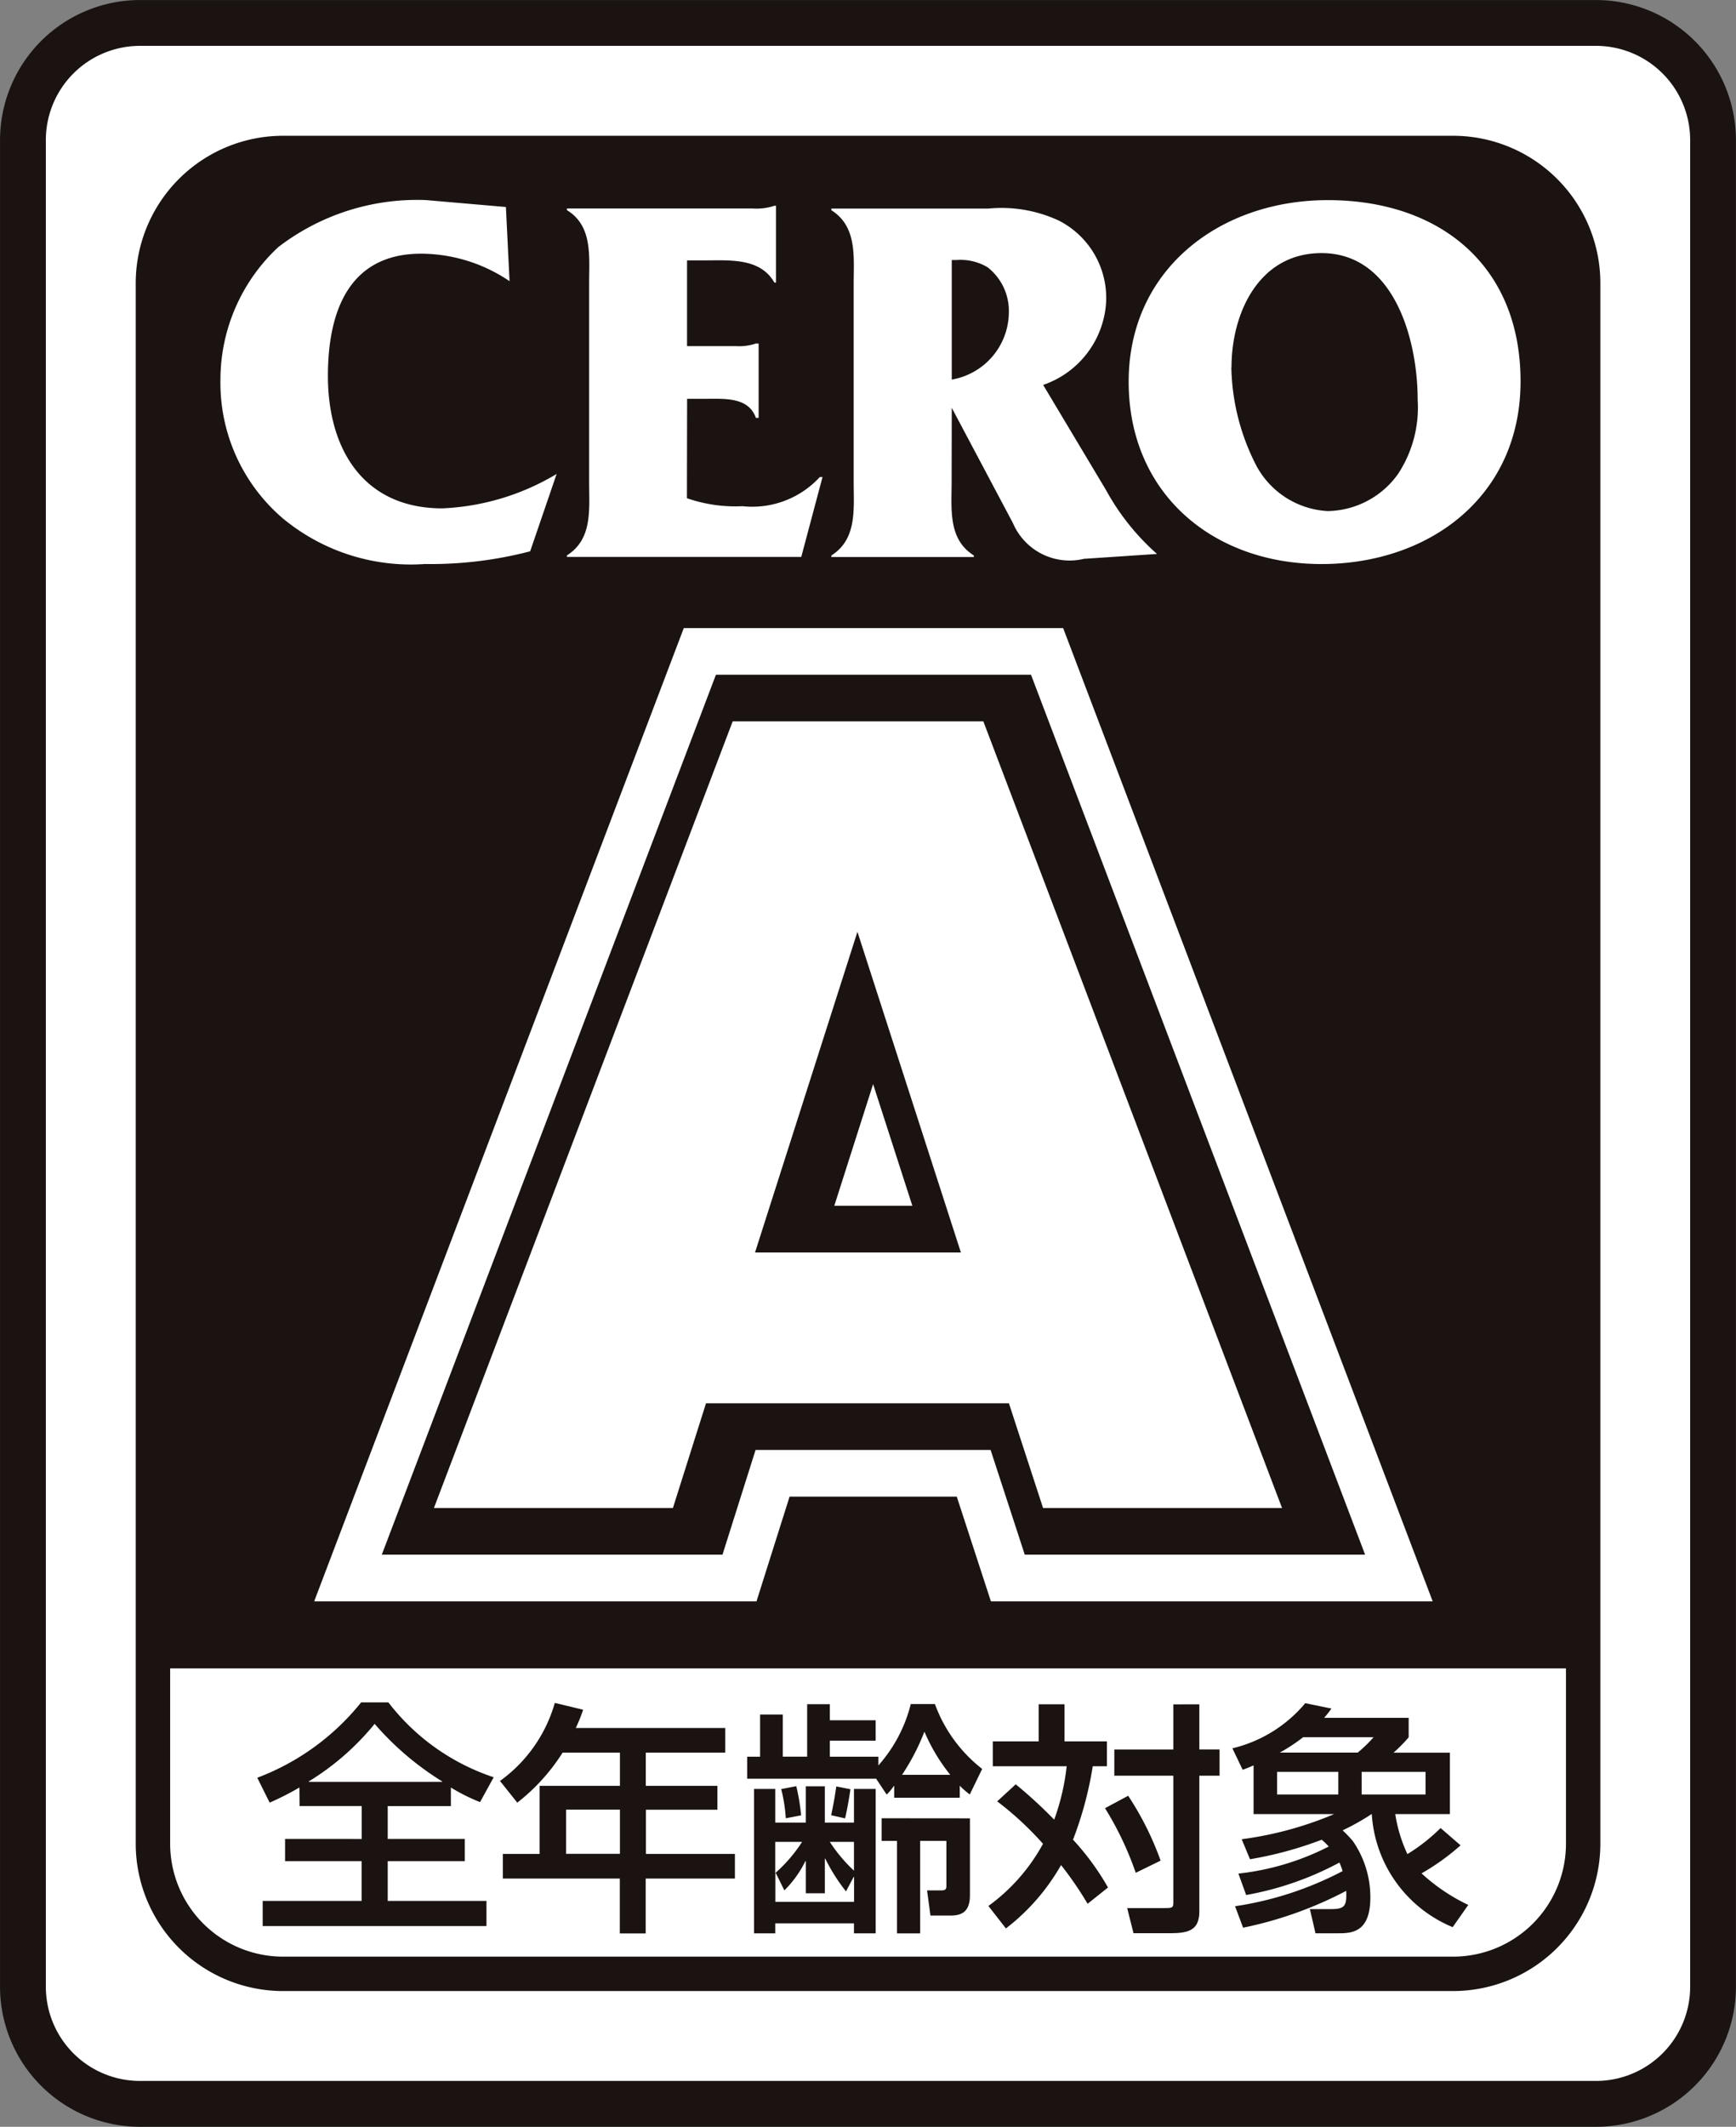
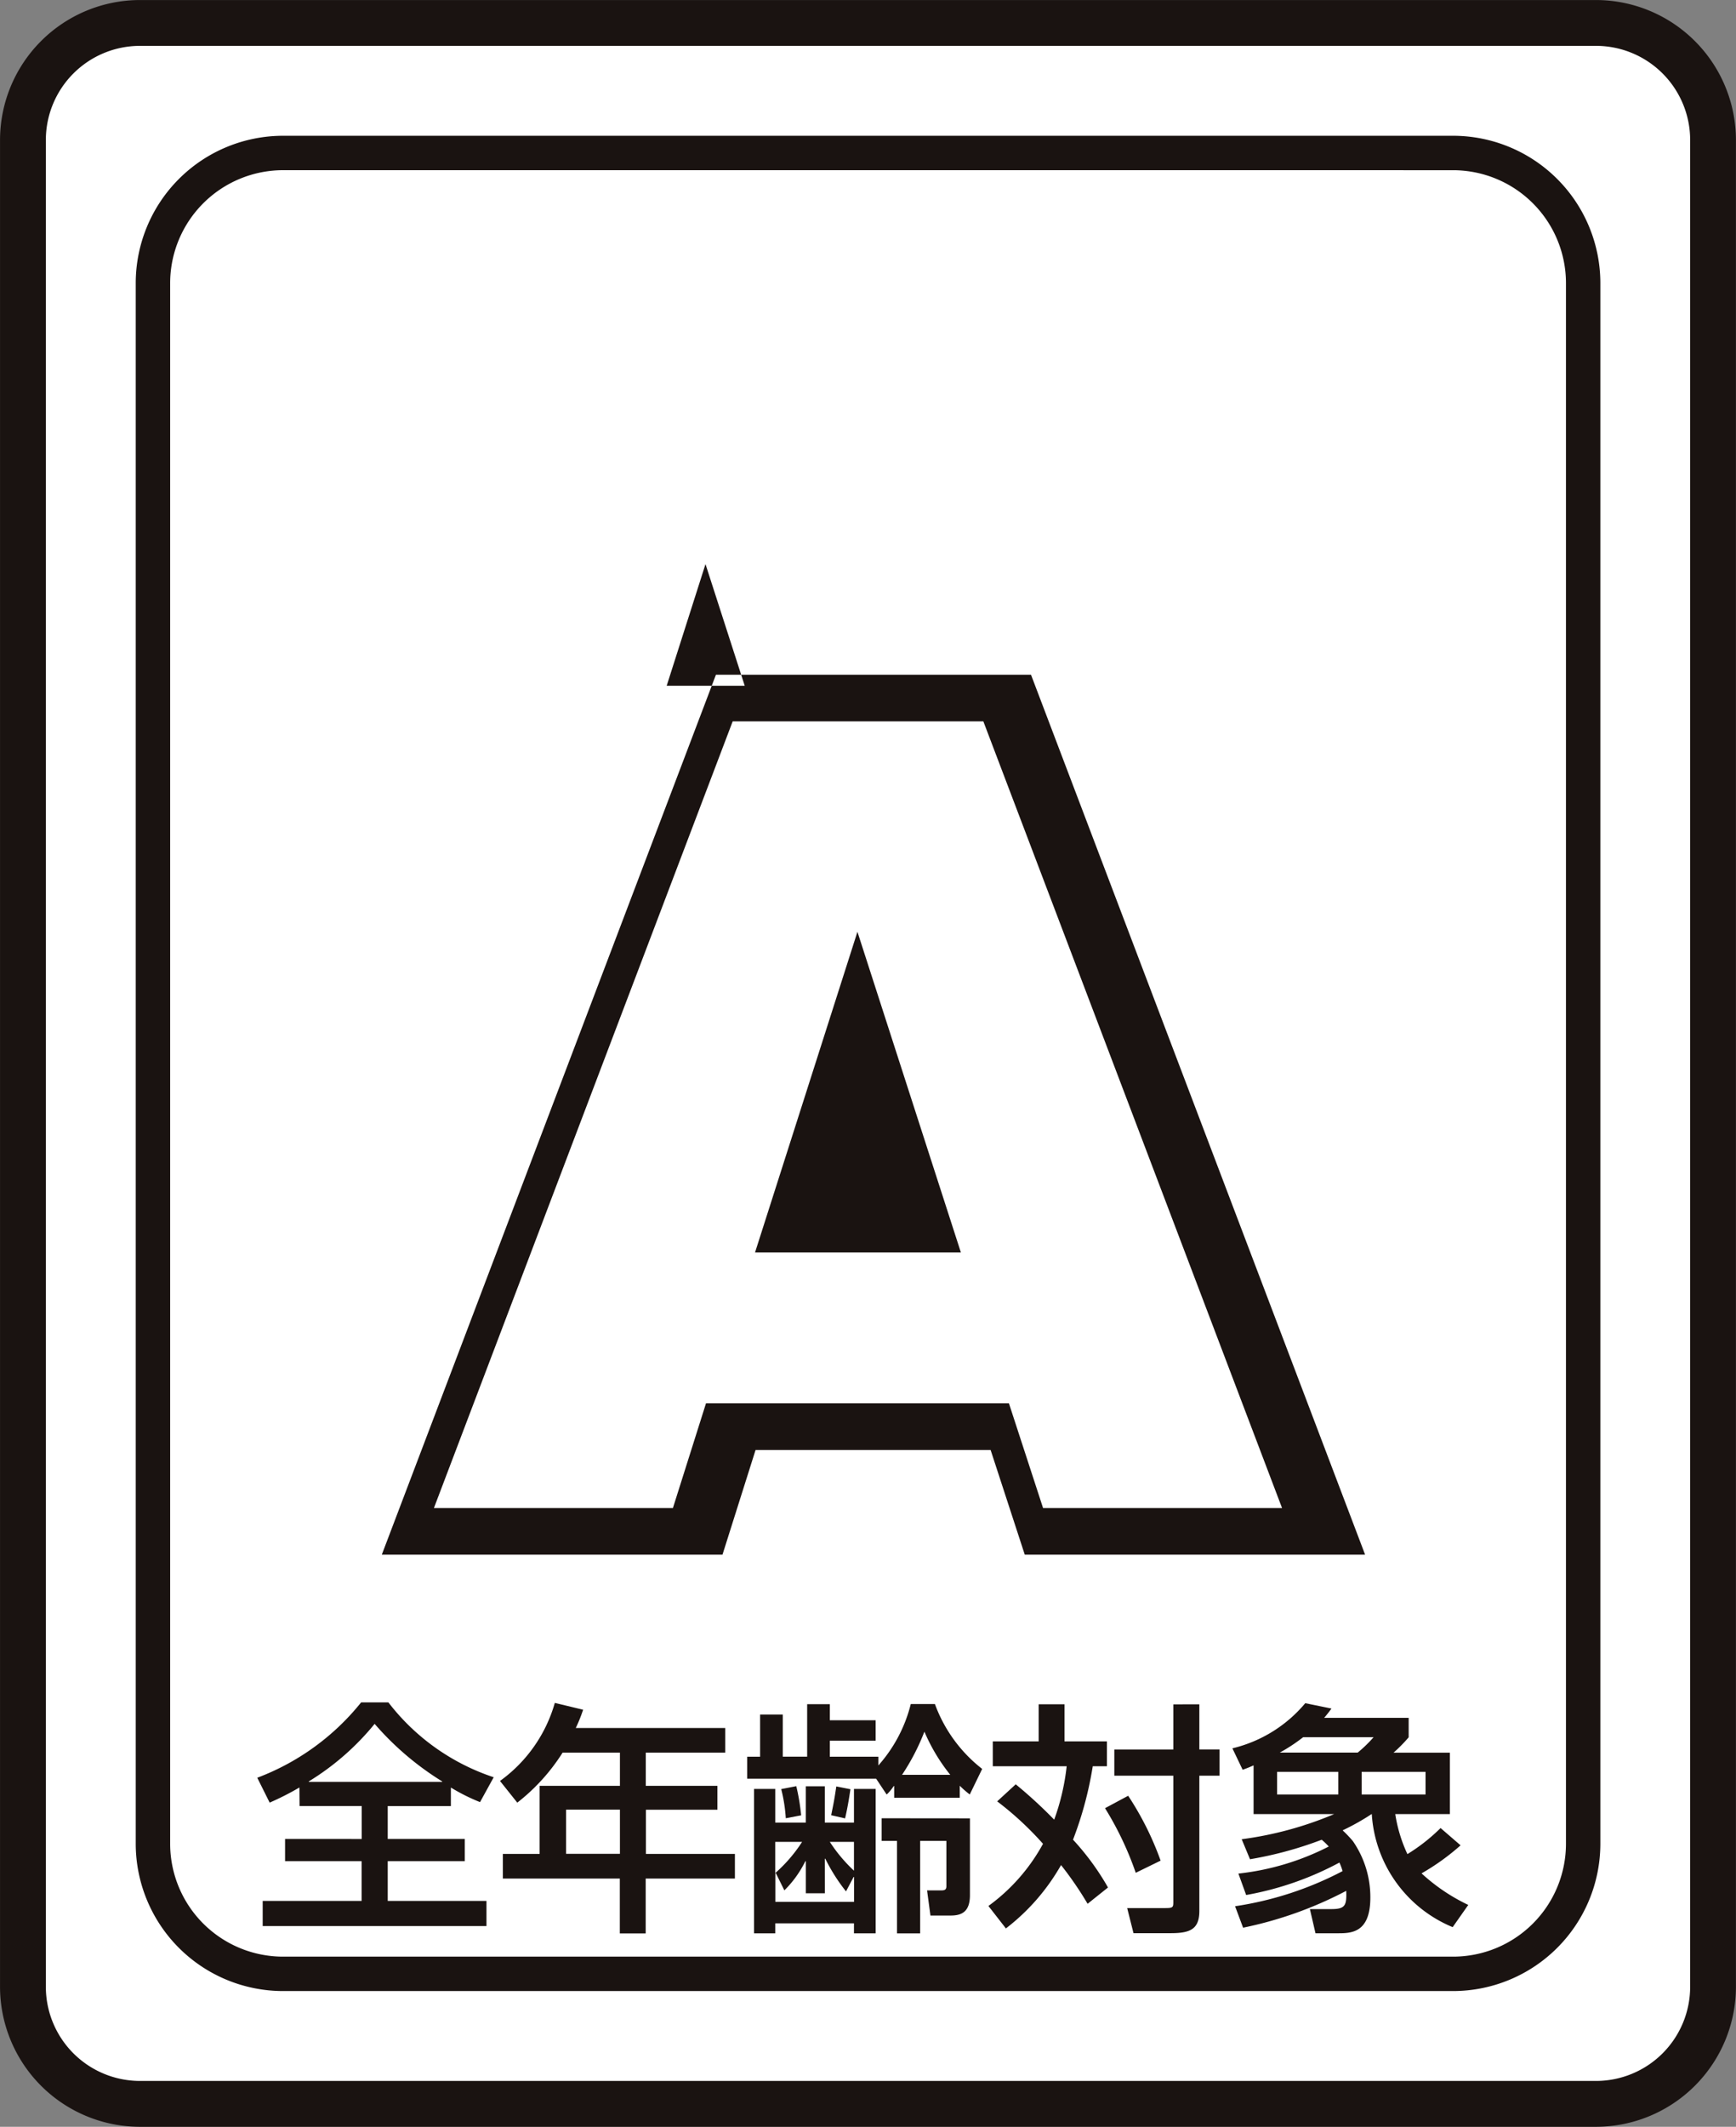
<svg xmlns="http://www.w3.org/2000/svg" id="グループ_3" data-name="グループ 3" width="59.563" height="72.947" viewBox="0 0 59.563 72.947">
  <rect x="0" y="0" width="59.563" height="72.947" fill="#808080" stroke="none" />
  <g id="グループ_1" data-name="グループ 1" transform="translate(0 0)">
    <path id="長方形_1" data-name="長方形 1" d="M2.551,0H55.44a2.551,2.551,0,0,1,2.551,2.551v66.27a2.551,2.551,0,0,1-2.551,2.551H2.552A2.552,2.552,0,0,1,0,68.82V2.551A2.551,2.551,0,0,1,2.551,0Z" transform="translate(0.786 0.787)" fill="#fff" />
    <path id="パス_1" data-name="パス 1" d="M293.4,272.086H243.44a4.806,4.806,0,0,1-4.8-4.8V203.941a4.806,4.806,0,0,1,4.8-4.8H293.4a4.808,4.808,0,0,1,4.8,4.8v63.344A4.808,4.808,0,0,1,293.4,272.086Zm-49.96-71.373a3.231,3.231,0,0,0-3.228,3.228v63.344a3.231,3.231,0,0,0,3.228,3.228H293.4a3.231,3.231,0,0,0,3.229-3.228V203.941a3.231,3.231,0,0,0-3.229-3.228Z" transform="translate(-238.639 -199.14)" fill="#1a1311" />
  </g>
-   <path id="パス_2" data-name="パス 2" d="M291.042,206.935a4.462,4.462,0,0,0-4.46-4.461H246.434a4.462,4.462,0,0,0-4.461,4.461V254.45l49.069,0Z" transform="translate(-236.726 -197.227)" fill="#1a1311" />
  <path id="パス_3" data-name="パス 3" d="M286.8,265.732H246.65a5.057,5.057,0,0,1-5.052-5.05V207.151a5.057,5.057,0,0,1,5.052-5.052H286.8a5.056,5.056,0,0,1,5.05,5.052v53.532A5.056,5.056,0,0,1,286.8,265.732ZM246.65,203.279a3.877,3.877,0,0,0-3.871,3.871v53.532a3.875,3.875,0,0,0,3.871,3.87H286.8a3.874,3.874,0,0,0,3.87-3.87V207.151a3.875,3.875,0,0,0-3.87-3.871Z" transform="translate(-236.941 -197.442)" fill="#1a1311" />
-   <path id="パス_4" data-name="パス 4" d="M253.365,206.282a5.446,5.446,0,0,0-3.032-.943c-2.49,0-3.2,2-3.2,4.192,0,2.512,1.218,4.543,3.925,4.543a8.314,8.314,0,0,0,3.922-1.18l-.908,2.653a13.529,13.529,0,0,1-3.615.436,6.888,6.888,0,0,1-4.866-1.561,6.115,6.115,0,0,1-2.146-4.743,6.225,6.225,0,0,1,1.983-4.564,7.817,7.817,0,0,1,5.066-1.615l2.746.238Z" transform="translate(-235.882 -196.638)" fill="#fff" />
-   <path id="パス_5" data-name="パス 5" d="M255.118,213.654a5.073,5.073,0,0,0,1.909.274,3.148,3.148,0,0,0,2.65-1h.093l-.729,2.74H251v-.053c.888-.56.762-1.58.762-2.521v-6.8c0-.944.126-1.978-.762-2.521v-.057h6.358a1.956,1.956,0,0,0,.762-.093h.053v2.636h-.053c-.491-.856-1.526-.762-2.416-.762h-.582v2.941h1.689a1.8,1.8,0,0,0,.674-.09h.093V210.9h-.093c-.257-.729-1.091-.655-1.761-.655h-.6Z" transform="translate(-231.549 -196.566)" fill="#fff" />
-   <path id="パス_6" data-name="パス 6" d="M260.894,210.519l2.1,3.956a2.113,2.113,0,0,0,2.435,1.224l2.508-.167a8.111,8.111,0,0,1-1.745-2.183l-2.162-3.615a3.2,3.2,0,0,0,2.162-2.87,2.978,2.978,0,0,0-1.618-2.763,4.672,4.672,0,0,0-2.431-.415h-5.379v.057c.889.562.765,1.594.765,2.538v6.759c0,.947.124,1.983-.765,2.543v.053h4.888v-.053c-.894-.56-.762-1.6-.762-2.543Zm.178-5.07a1.808,1.808,0,0,1,1.054.252,1.9,1.9,0,0,1,.727,1.55,2.355,2.355,0,0,1-1.959,2.3v-4.1h.178" transform="translate(-228.239 -196.532)" fill="#fff" />
  <path id="パス_7" data-name="パス 7" d="M263.247,209.73c0,3.837,2.891,6.254,6.616,6.254,3.689,0,6.83-2.309,6.83-6.266,0-4-2.8-6.216-6.613-6.216C266.393,203.5,263.247,205.865,263.247,209.73Zm3.528-.488c0-1.871.943-3.923,3.088-3.923,2.49,0,3.3,2.96,3.3,5.034a4.149,4.149,0,0,1-.674,2.542,3.019,3.019,0,0,1-2.414,1.272,2.957,2.957,0,0,1-2.452-1.566,7.652,7.652,0,0,1-.853-3.358" transform="translate(-224.522 -196.638)" fill="#fff" />
  <g id="グループ_2" data-name="グループ 2" transform="translate(10.78 21.542)">
    <path id="パス_8" data-name="パス 8" d="M283.865,246.21H268.707l-1.171-3.591H261.8l-1.135,3.591H245.489l12.681-33.381h13.016Zm-10.515-6.4h1.242l-7.867-20.585,5.879,18.219h-.025Zm-18.585,0h1.218l6.6-20.585h0Z" transform="translate(-245.489 -212.829)" fill="#fff" />
-     <path id="パス_9" data-name="パス 9" d="M280.7,244.026H269.023l-1.172-3.591h-8.064l-1.135,3.591H246.963l11.464-30.18h10.81Zm-9.357-3.2h4.721l-9.036-23.785h-6.4L251.6,240.828h4.71l1.135-3.591h12.728Zm-1.783-5.566H258.109l5.7-17.835Zm-7.072-3.2h2.678l-1.346-4.173Z" transform="translate(-244.643 -212.246)" fill="#1a1311" />
+     <path id="パス_9" data-name="パス 9" d="M280.7,244.026H269.023l-1.172-3.591h-8.064l-1.135,3.591H246.963l11.464-30.18h10.81Zm-9.357-3.2h4.721l-9.036-23.785h-6.4L251.6,240.828h4.71l1.135-3.591h12.728Zm-1.783-5.566H258.109l5.7-17.835m-7.072-3.2h2.678l-1.346-4.173Z" transform="translate(-244.643 -212.246)" fill="#1a1311" />
    <path id="パス_10" data-name="パス 10" d="M259.455,233.08l3.514-11,3.55,11Zm8.712,5.173,1.171,3.591h8.2l-10.249-26.982h-8.6l-10.249,26.982h8.2l1.136-3.591Z" transform="translate(-243.798 -211.663)" fill="#1a1311" />
    <path id="パス_11" data-name="パス 11" d="M259.117,233.08l3.514-11,3.55,11Zm8.712,5.173L269,241.844h8.2l-10.249-26.982h-8.6L248.1,241.844h8.2l1.135-3.591Z" transform="translate(-243.992 -211.663)" fill="#fff" />
  </g>
  <path id="パス_12" data-name="パス 12" d="M246.015,238.97v-.017a8.9,8.9,0,0,0,2.258-1.973,10.009,10.009,0,0,0,2.316,1.973v.017Zm-.318.828h2.132v1.13H245.2v.762h2.626v1.363h-3.394v.862h7.678v-.862h-3.388v-1.363h2.644v-.762h-2.644V239.8h2.167v-.636a6.613,6.613,0,0,0,1,.5l.469-.853a7.551,7.551,0,0,1-3.613-2.567h-.936a8.336,8.336,0,0,1-3.563,2.584l.425.853a9.53,9.53,0,0,0,1.021-.519Z" transform="translate(-235.419 -177.854)" fill="#1a1311" />
  <path id="パス_13" data-name="パス 13" d="M253.655,239.916v1.515h-1.847v-1.515Zm0-1.956V239.1H250.9v2.334h-1.262v.845h4.013v1.882h.888v-1.882H257.6v-.845h-3.053v-1.515H257V239.1h-2.458V237.96h2.727v-.845h-5.129a5.138,5.138,0,0,0,.252-.626l-.971-.234a4.979,4.979,0,0,1-1.881,2.677l.593.744a6.728,6.728,0,0,0,1.555-1.715Z" transform="translate(-232.385 -177.848)" fill="#1a1311" />
  <path id="パス_14" data-name="パス 14" d="M257.592,241.583h.016a6.2,6.2,0,0,0,.711,1.122l.26-.494h.016v.853h-2.7v-.987h.016l.293.593a3.7,3.7,0,0,0,.719-1h.017v1.1h.653Zm-1.7-1.237v-1.155h-.729v4.952h.729V243.8h2.7v.343h.744v-4.952h-.744v1.155h-1V239.1h-.653v1.246Zm3.822-.963a1.588,1.588,0,0,0,.242-.291h.016v.4h2.25v-.411a3.274,3.274,0,0,0,.343.3l.426-.877a4.989,4.989,0,0,1-1.622-2.225h-.828a4.968,4.968,0,0,1-1.113,2.107v-.3h-1.665v-.551h1.572v-.7h-1.572v-.551h-.777v1.8h-.836V236.64h-.779v1.446h-.442v.754h4.424Zm-1.122,1.624v.987a5.24,5.24,0,0,1-.828-.987Zm-1.78,0a5.11,5.11,0,0,1-.921,1.07v-1.07Zm3.429-2.3a7.563,7.563,0,0,0,.768-1.481,6.268,6.268,0,0,0,.888,1.481Zm-.7,1.489v.777h.527v3.171h.795v-3.171h.9v1.555c0,.143-.091.143-.209.143H261.1l.116.862h.694c.368,0,.661-.118.661-.7v-2.634Zm-3.445-1a5.462,5.462,0,0,1,.157,1l.527-.1a7.307,7.307,0,0,0-.167-1Zm1.89-.091c-.068.452-.076.493-.176.987l.477.109c.083-.353.134-.669.184-1Z" transform="translate(-229.292 -177.833)" fill="#1a1311" />
  <path id="パス_15" data-name="パス 15" d="M261.126,239.029a16.08,16.08,0,0,1,1.32,1.213,7.843,7.843,0,0,0,.428-1.832h-2.535v-.853h1.574v-1.272h.886v1.272h1.456v.853h-.486a12.476,12.476,0,0,1-.677,2.518,8.868,8.868,0,0,1,1.2,1.64l-.7.559a11.906,11.906,0,0,0-.911-1.328,7.245,7.245,0,0,1-1.892,2.173l-.6-.77a6.438,6.438,0,0,0,1.873-2.132,10.9,10.9,0,0,0-1.572-1.456Zm6.3-2.743v1.547h.694v.9h-.694v4.642c0,.644-.343.76-.987.76h-1.272l-.217-.861h1.3c.268,0,.283-.027.283-.2v-4.34h-2.024v-.9h2.024v-1.547Zm-2.442,3.136a10.35,10.35,0,0,1,1.113,2.225l-.853.417a11.04,11.04,0,0,0-1.054-2.216Z" transform="translate(-226.276 -177.83)" fill="#1a1311" />
  <path id="パス_16" data-name="パス 16" d="M269.144,238.618v.777h-2.1v-.777Zm-3.162,4.224a10.7,10.7,0,0,0,3.2-1.113,2,2,0,0,1,.109.293,11.612,11.612,0,0,1-3.689,1.205l.275.736a13.328,13.328,0,0,0,3.539-1.264c.016.493-.025.626-.51.626h-.737l.192.829h.762c.45,0,1.12,0,1.12-1.223a3.377,3.377,0,0,0-.6-1.939,4.132,4.132,0,0,0-.351-.368,8,8,0,0,0,1-.562,4.5,4.5,0,0,0,2.776,3.882l.535-.762A6.425,6.425,0,0,1,272,242.1a7.936,7.936,0,0,0,1.339-.962l-.686-.593a6.238,6.238,0,0,1-1.138.894,5.059,5.059,0,0,1-.417-1.372h1.873v-2.107h-1.932a5.13,5.13,0,0,0,.519-.527v-.667h-2.9c.093-.11.134-.16.252-.319l-.9-.184a4.676,4.676,0,0,1-2.5,1.548l.352.735c.208-.074.258-.1.375-.15v1.671H269a12.185,12.185,0,0,1-3.171.862l.285.686a12.892,12.892,0,0,0,2.46-.669,2.235,2.235,0,0,1,.242.233,8.916,8.916,0,0,1-3.1.928Zm1.155-4.885a5.947,5.947,0,0,0,.8-.527h2.417a4.6,4.6,0,0,1-.544.527Zm5,.661v.777h-2.192v-.777Z" transform="translate(-223.226 -177.846)" fill="#1a1311" />
</svg>